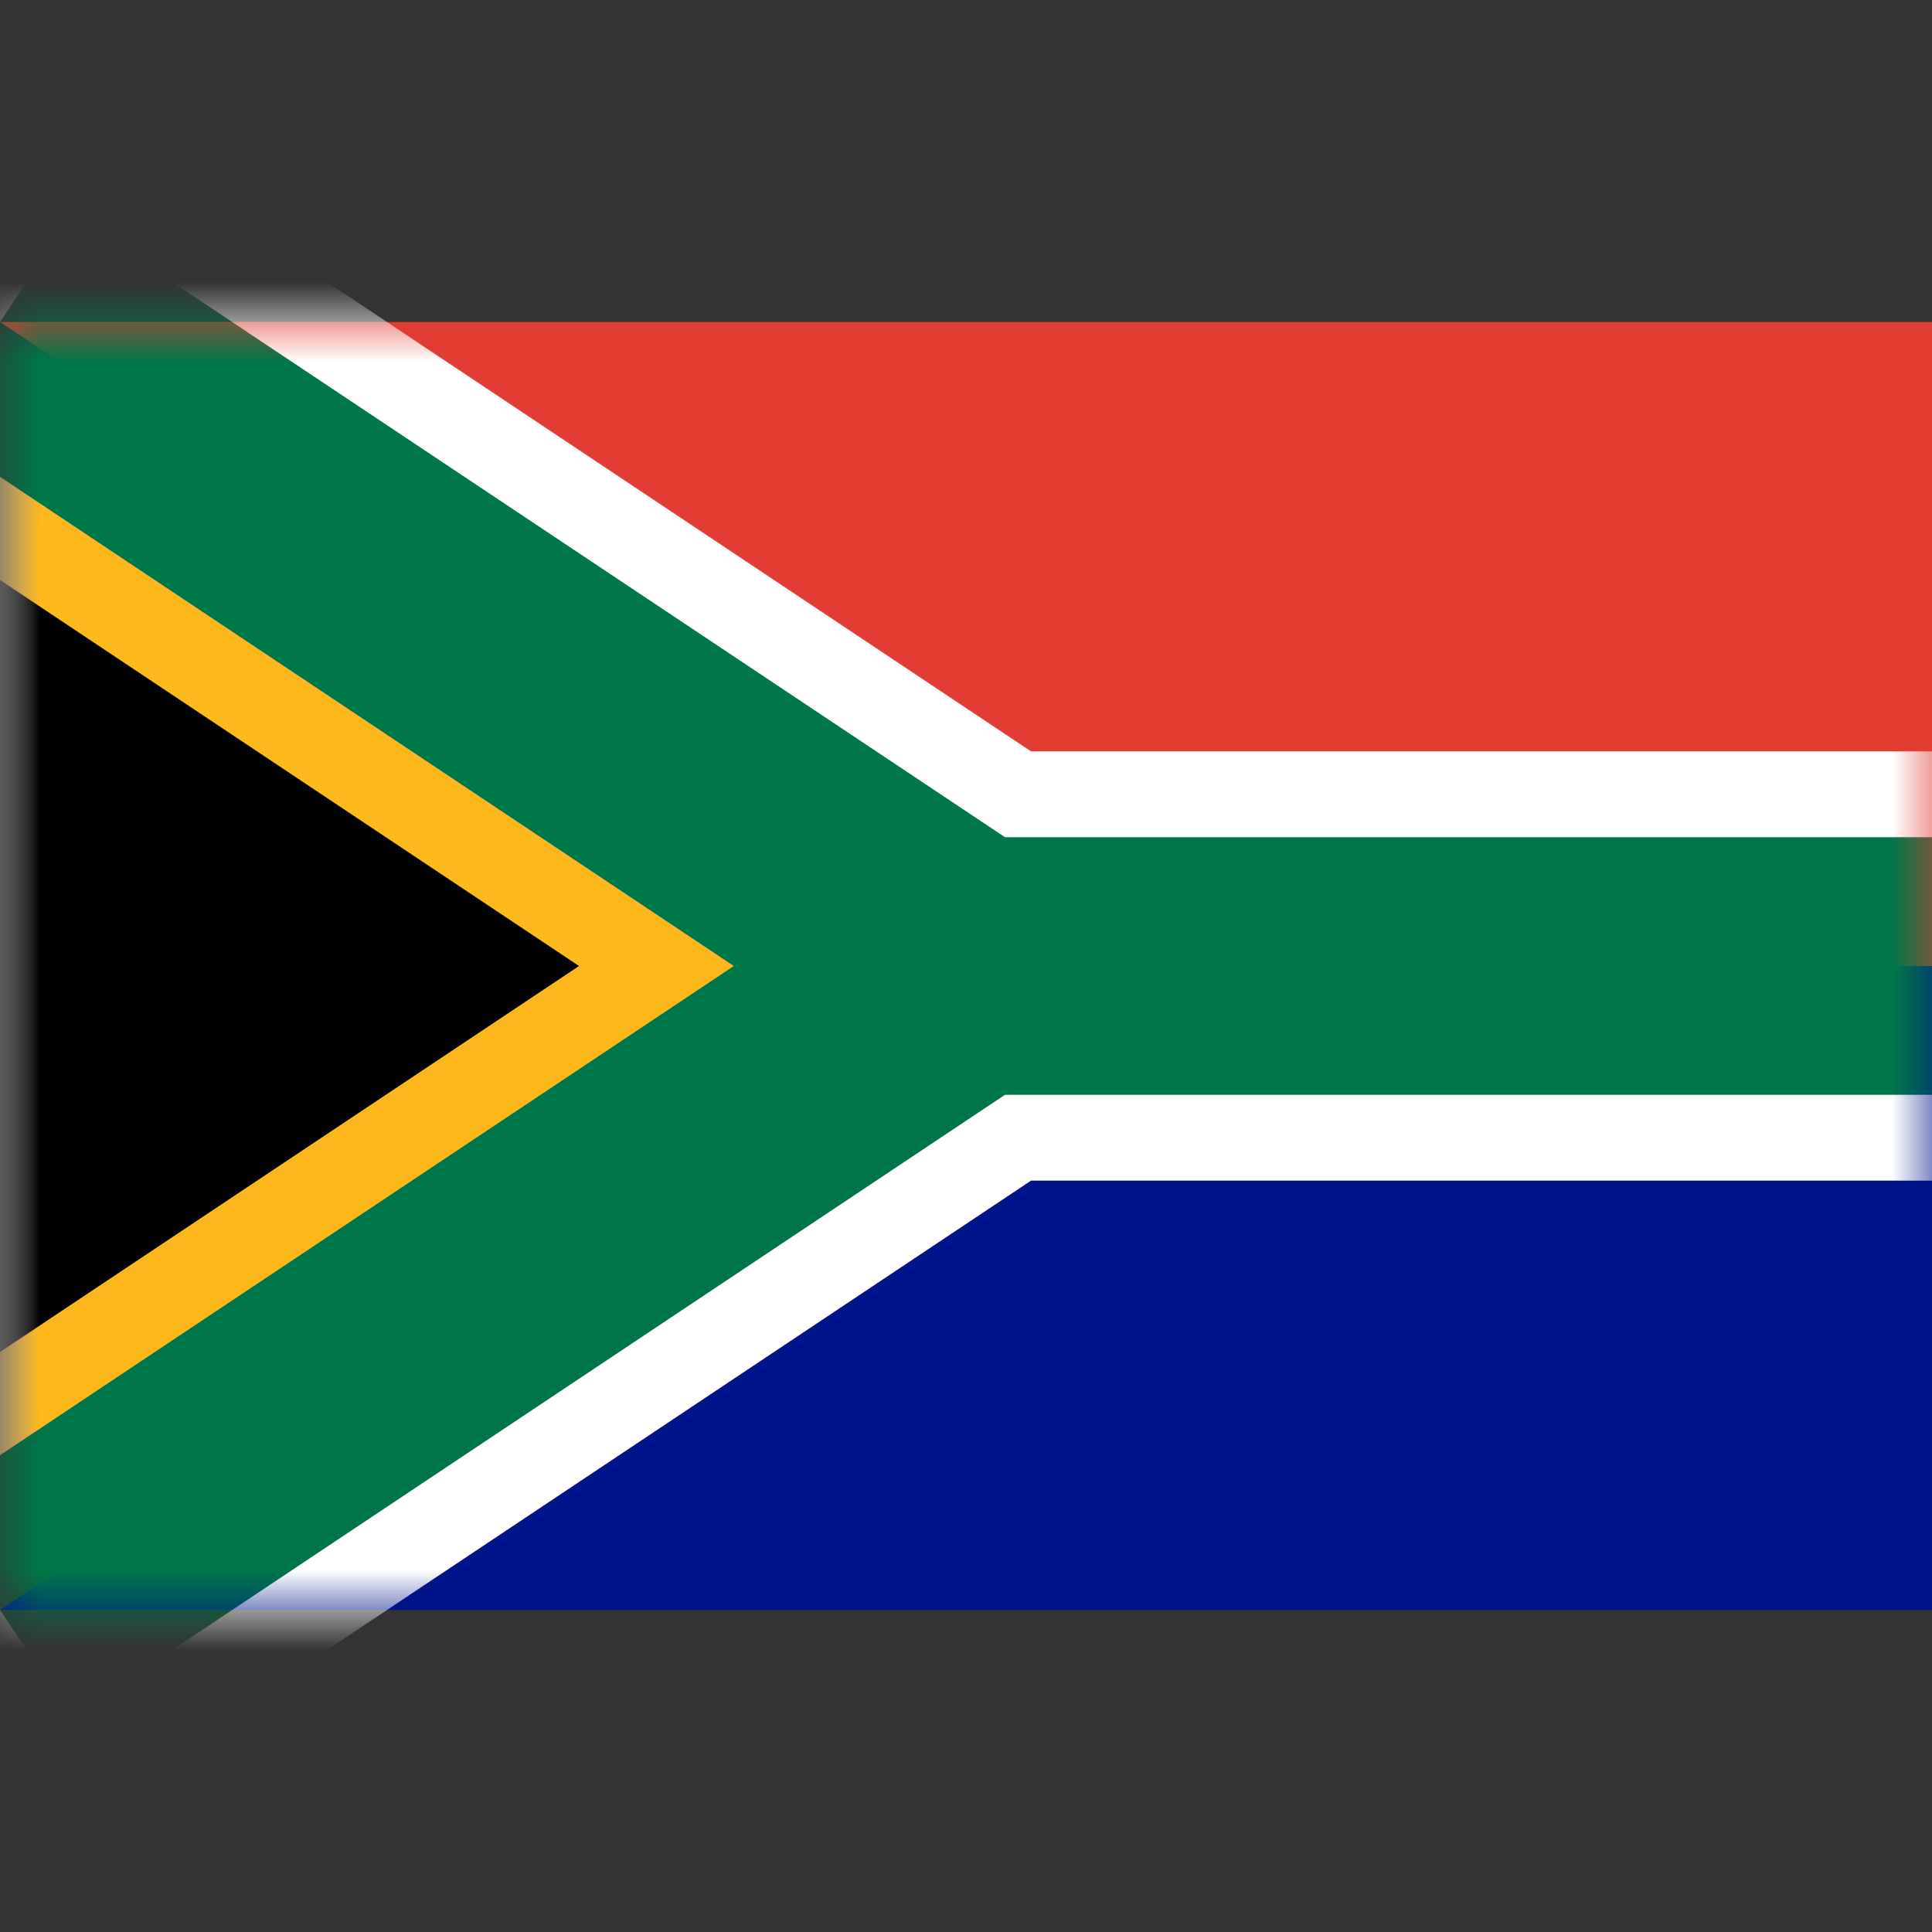
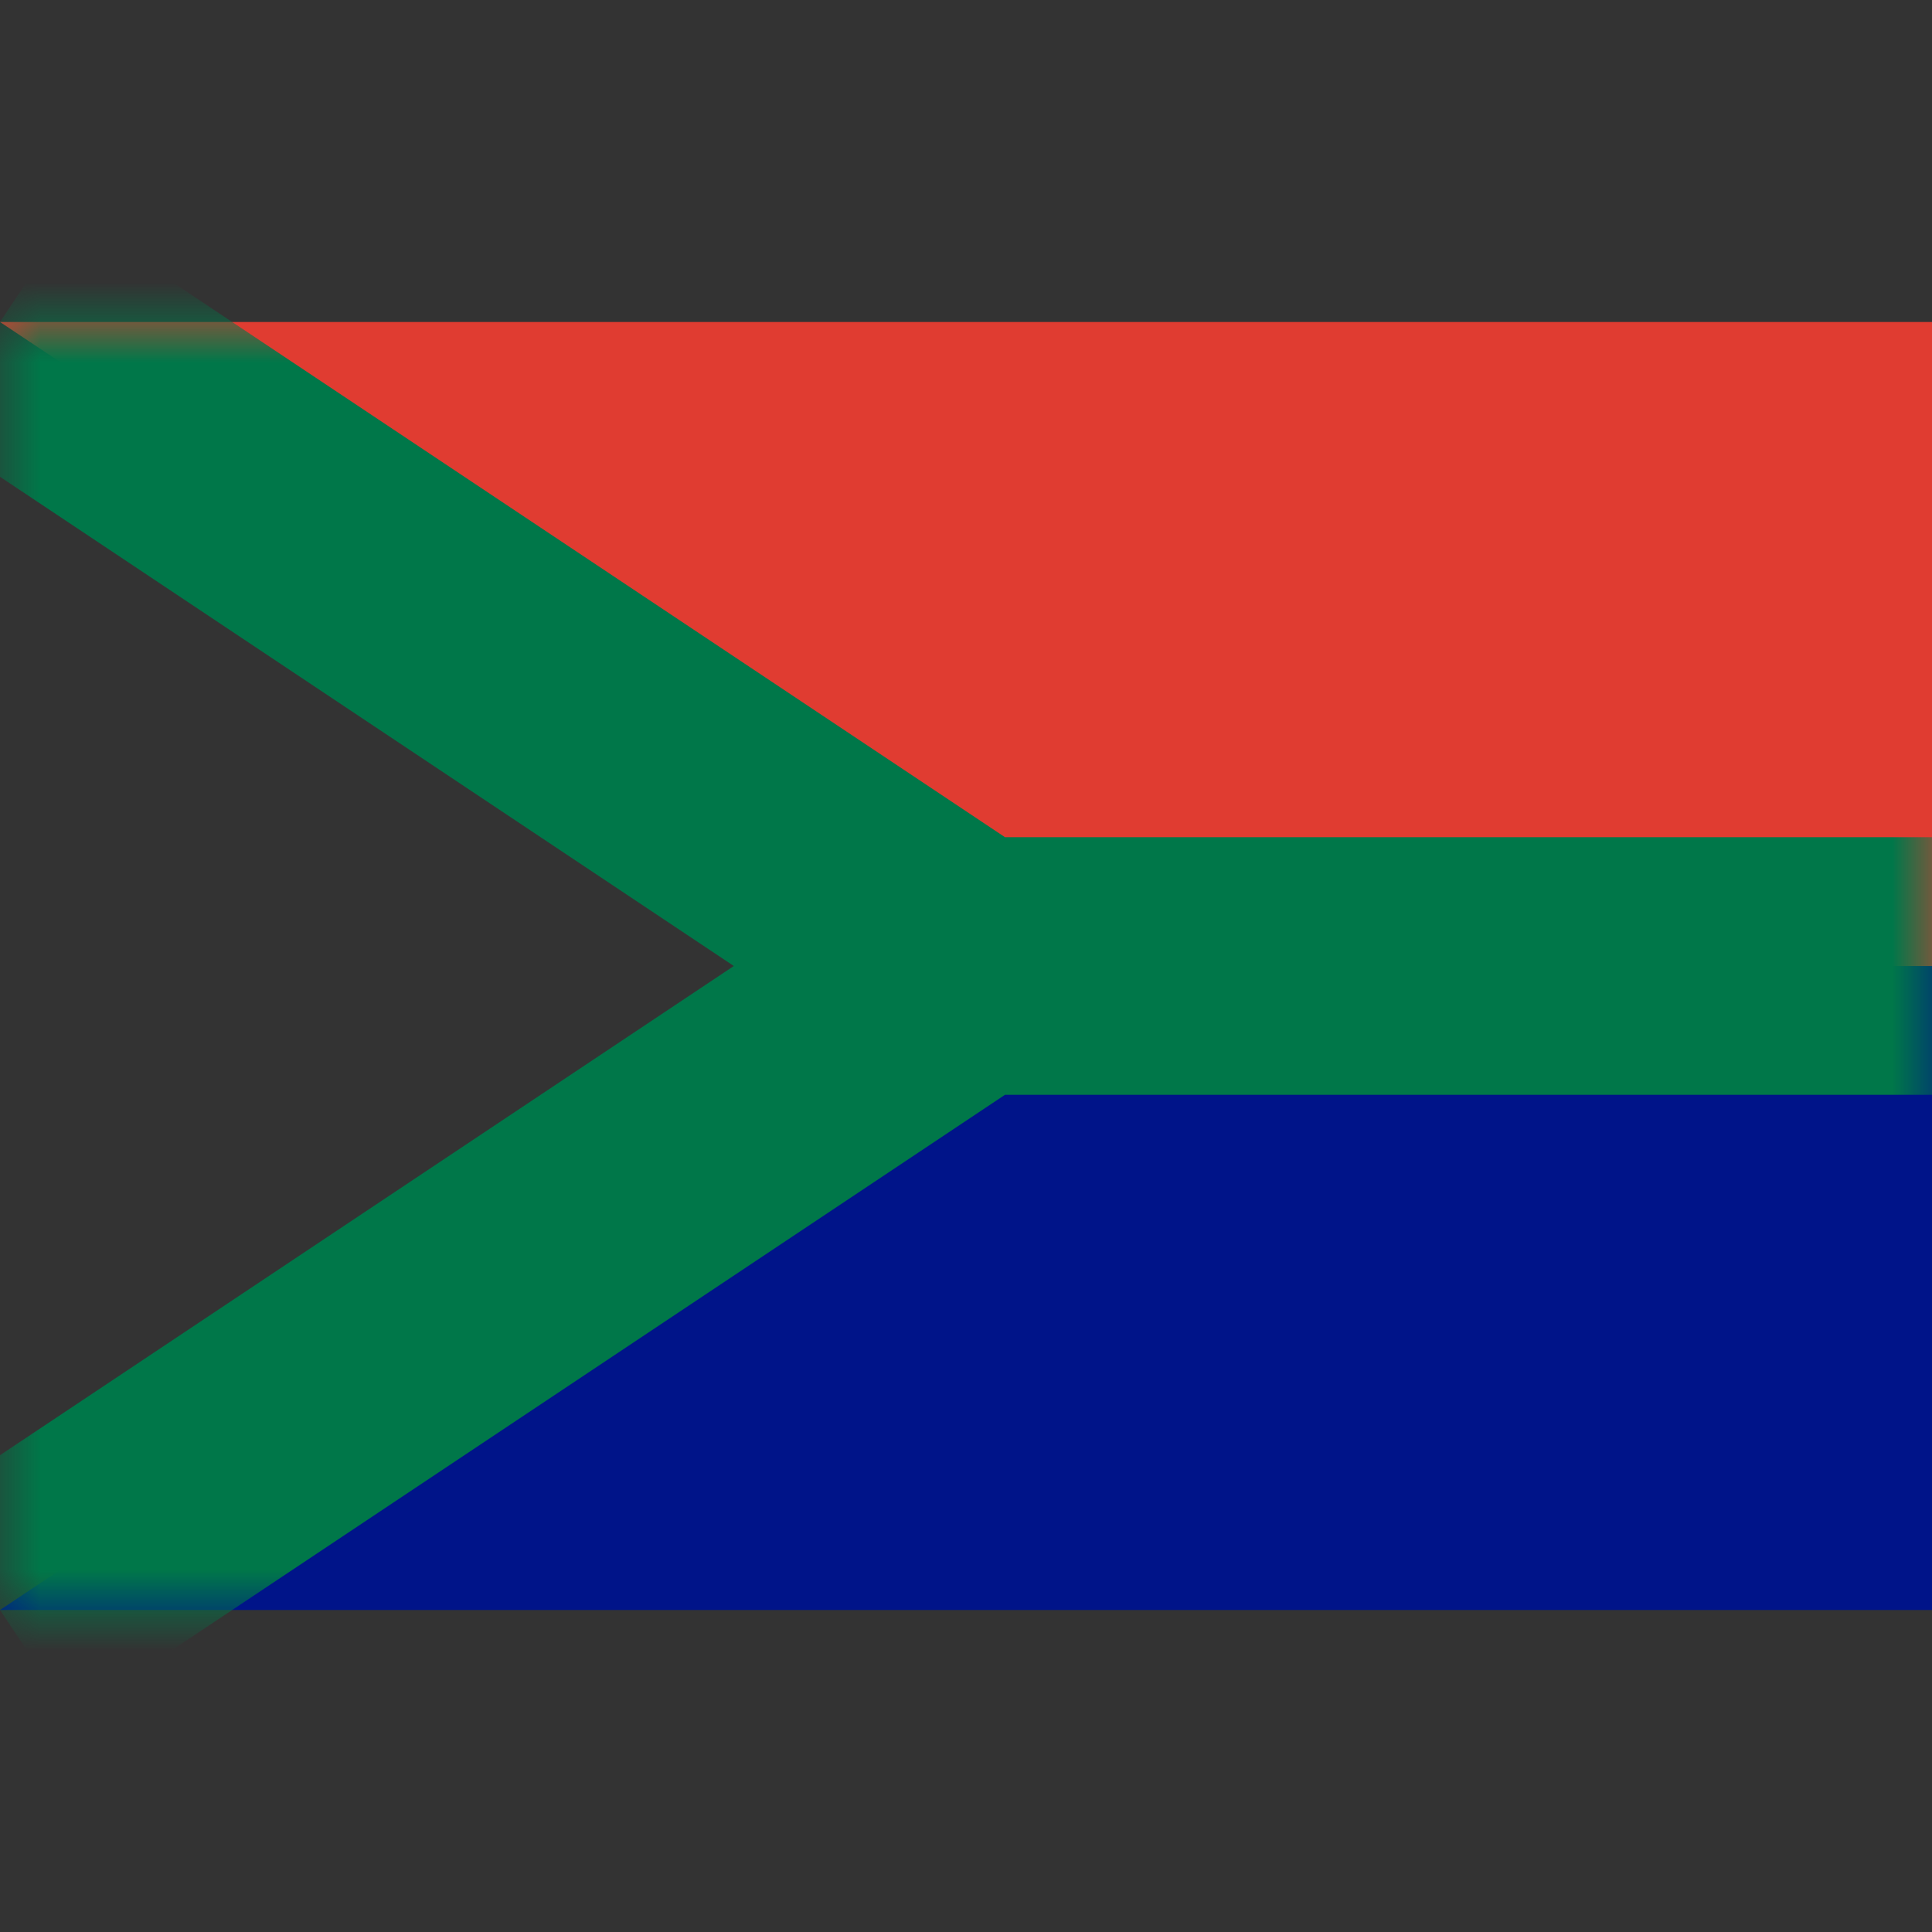
<svg xmlns="http://www.w3.org/2000/svg" width="24" height="24" viewBox="0 0 24 24" fill="none">
  <rect x="0" y="0" width="24" height="24" fill="#333333" stroke="none" />
  <path d="M0 4H24V12H12L0 4Z" fill="#E03C31" />
  <path d="M0 20H24V12H12L0 20Z" fill="#001489" />
  <mask id="mask0_656_3485" style="mask-type:luminance" maskUnits="userSpaceOnUse" x="0" y="4" width="24" height="16">
    <path d="M0 4H24V20H0V4Z" fill="white" />
  </mask>
  <g mask="url(#mask0_656_3485)">
-     <path d="M24 12H12M12 12L0 4V20L12 12Z" stroke="white" stroke-width="5.333" />
    <mask id="mask1_656_3485" style="mask-type:luminance" maskUnits="userSpaceOnUse" x="0" y="4" width="12" height="16">
-       <path d="M0 4L12 12L0 20V4Z" fill="white" />
-     </mask>
+       </mask>
    <g mask="url(#mask1_656_3485)">
-       <path d="M0 4L12 12L0 20" fill="black" />
      <path d="M0 4L12 12L0 20" stroke="#FFB81C" stroke-width="5.333" />
    </g>
    <path d="M0 4L12 12M12 12H24M12 12L0 20" stroke="#007749" stroke-width="3.2" />
  </g>
</svg>